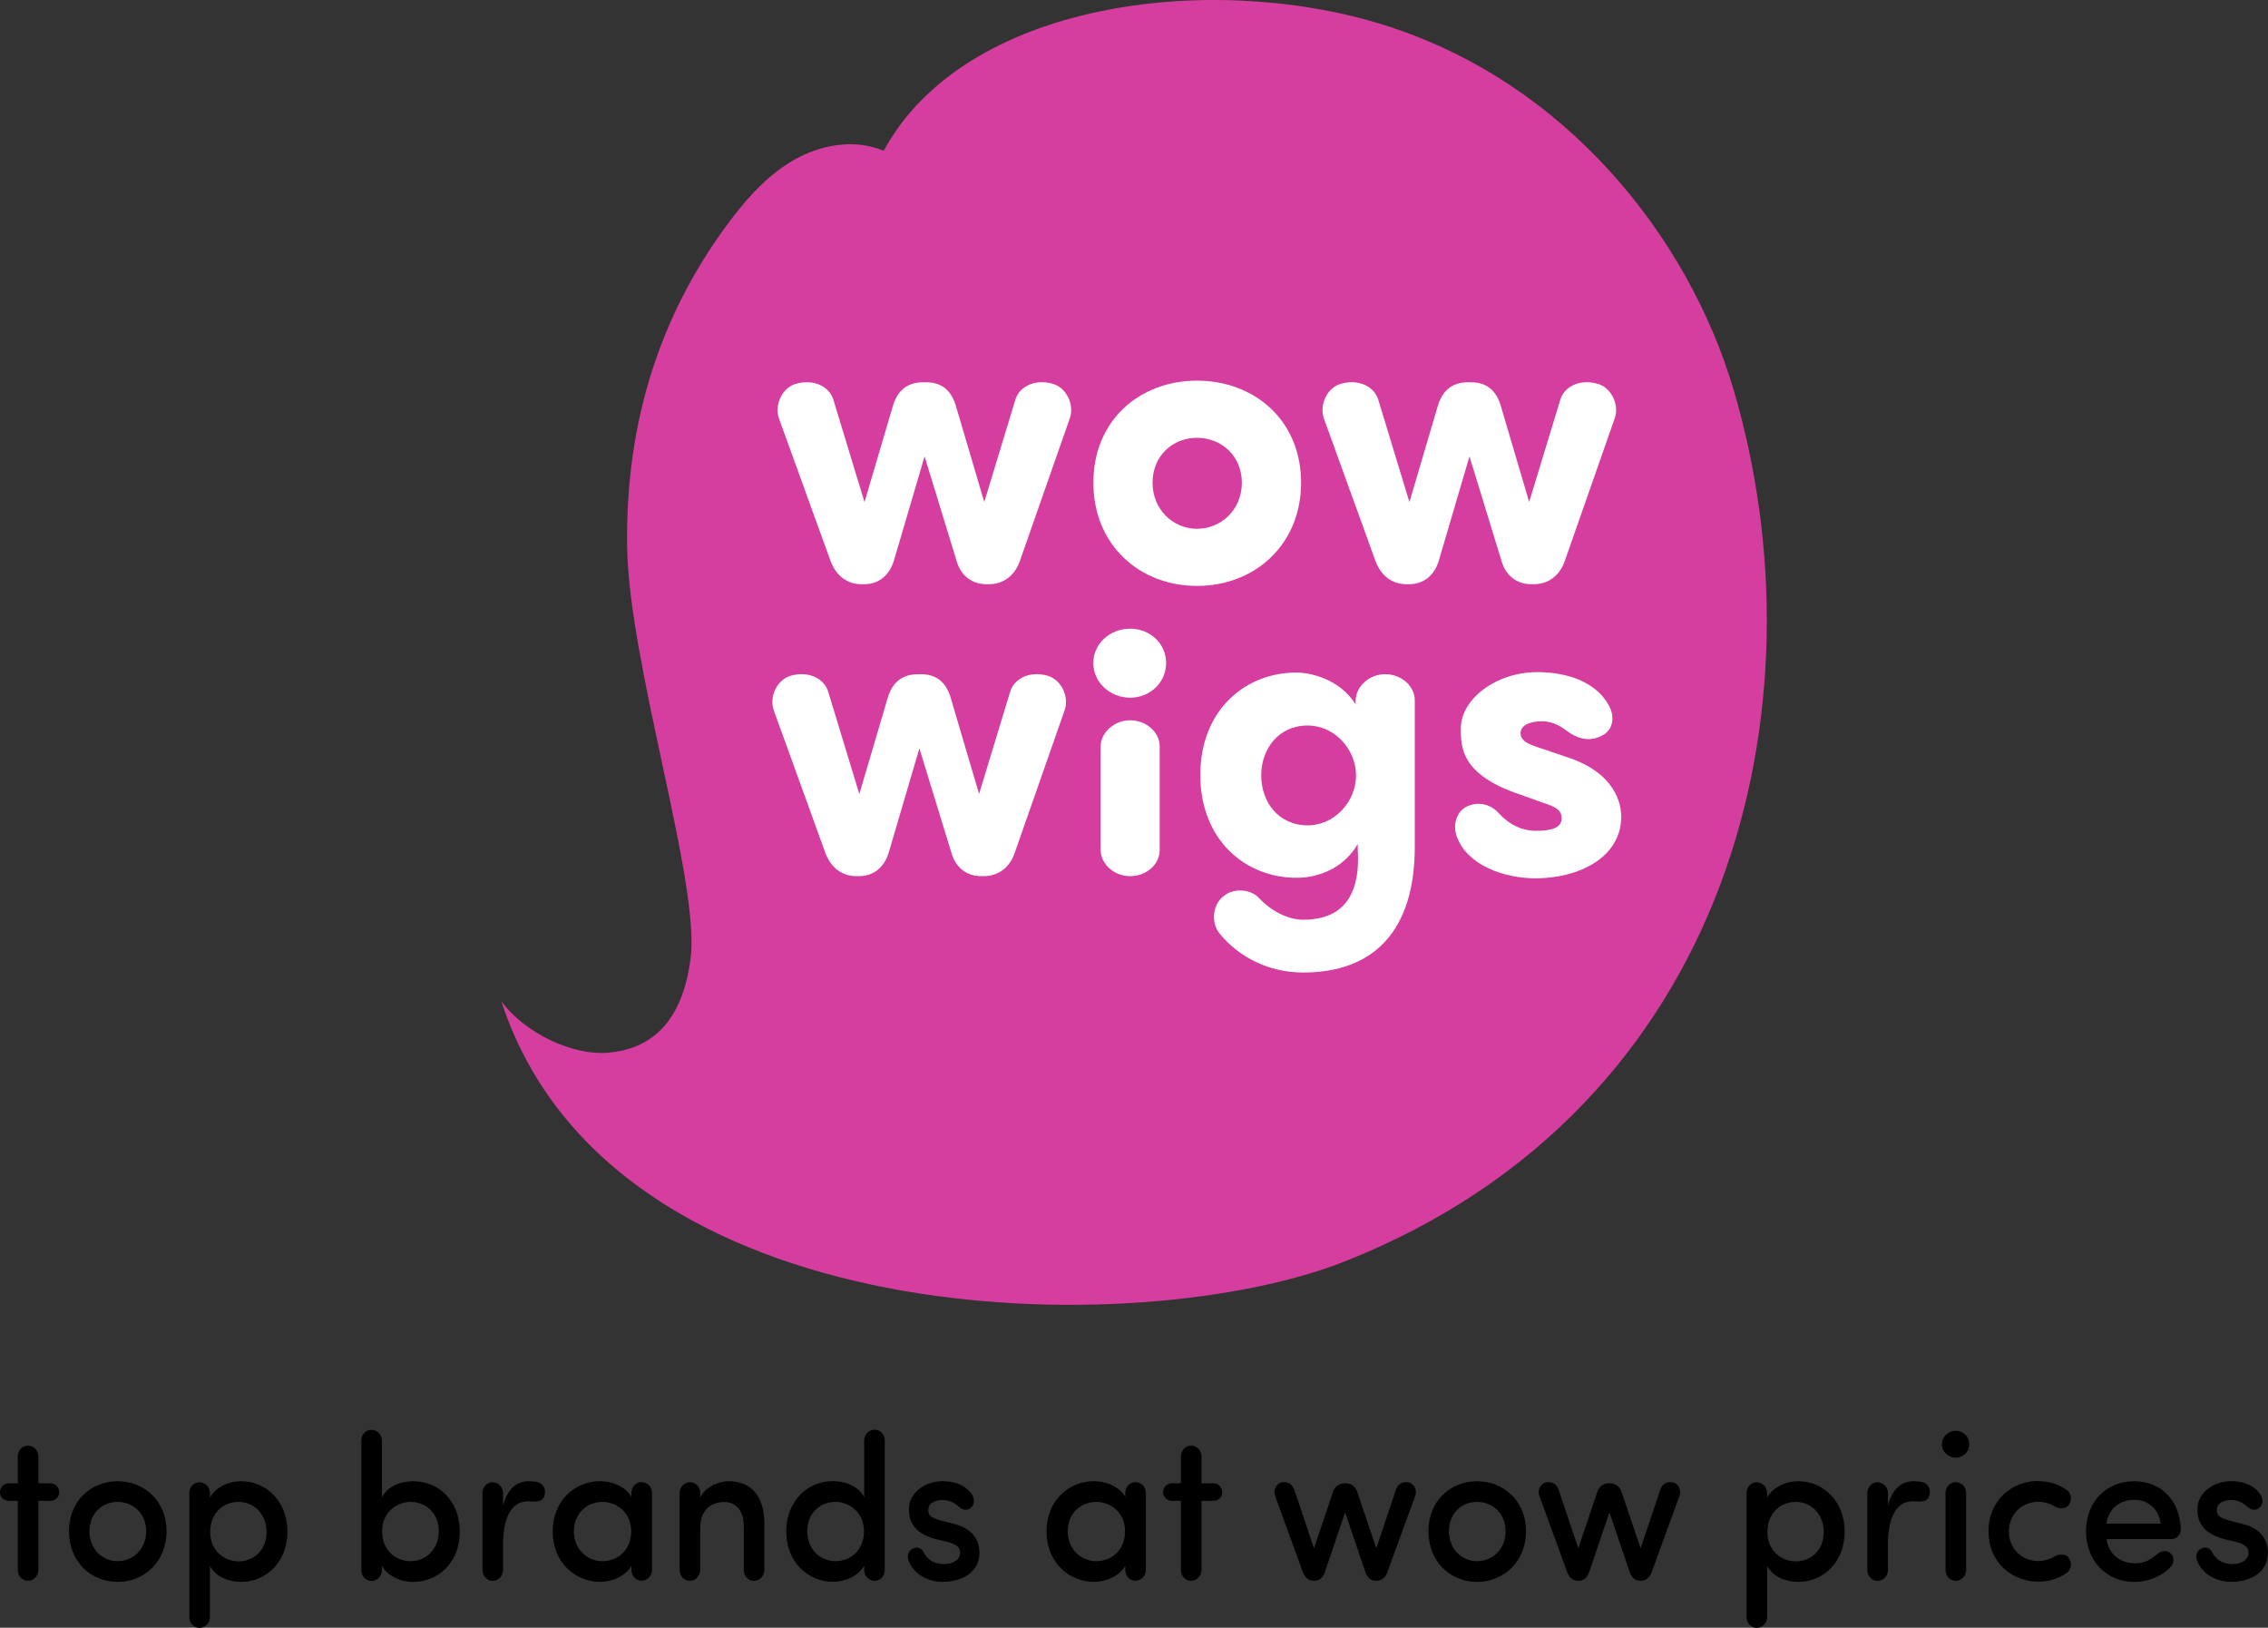
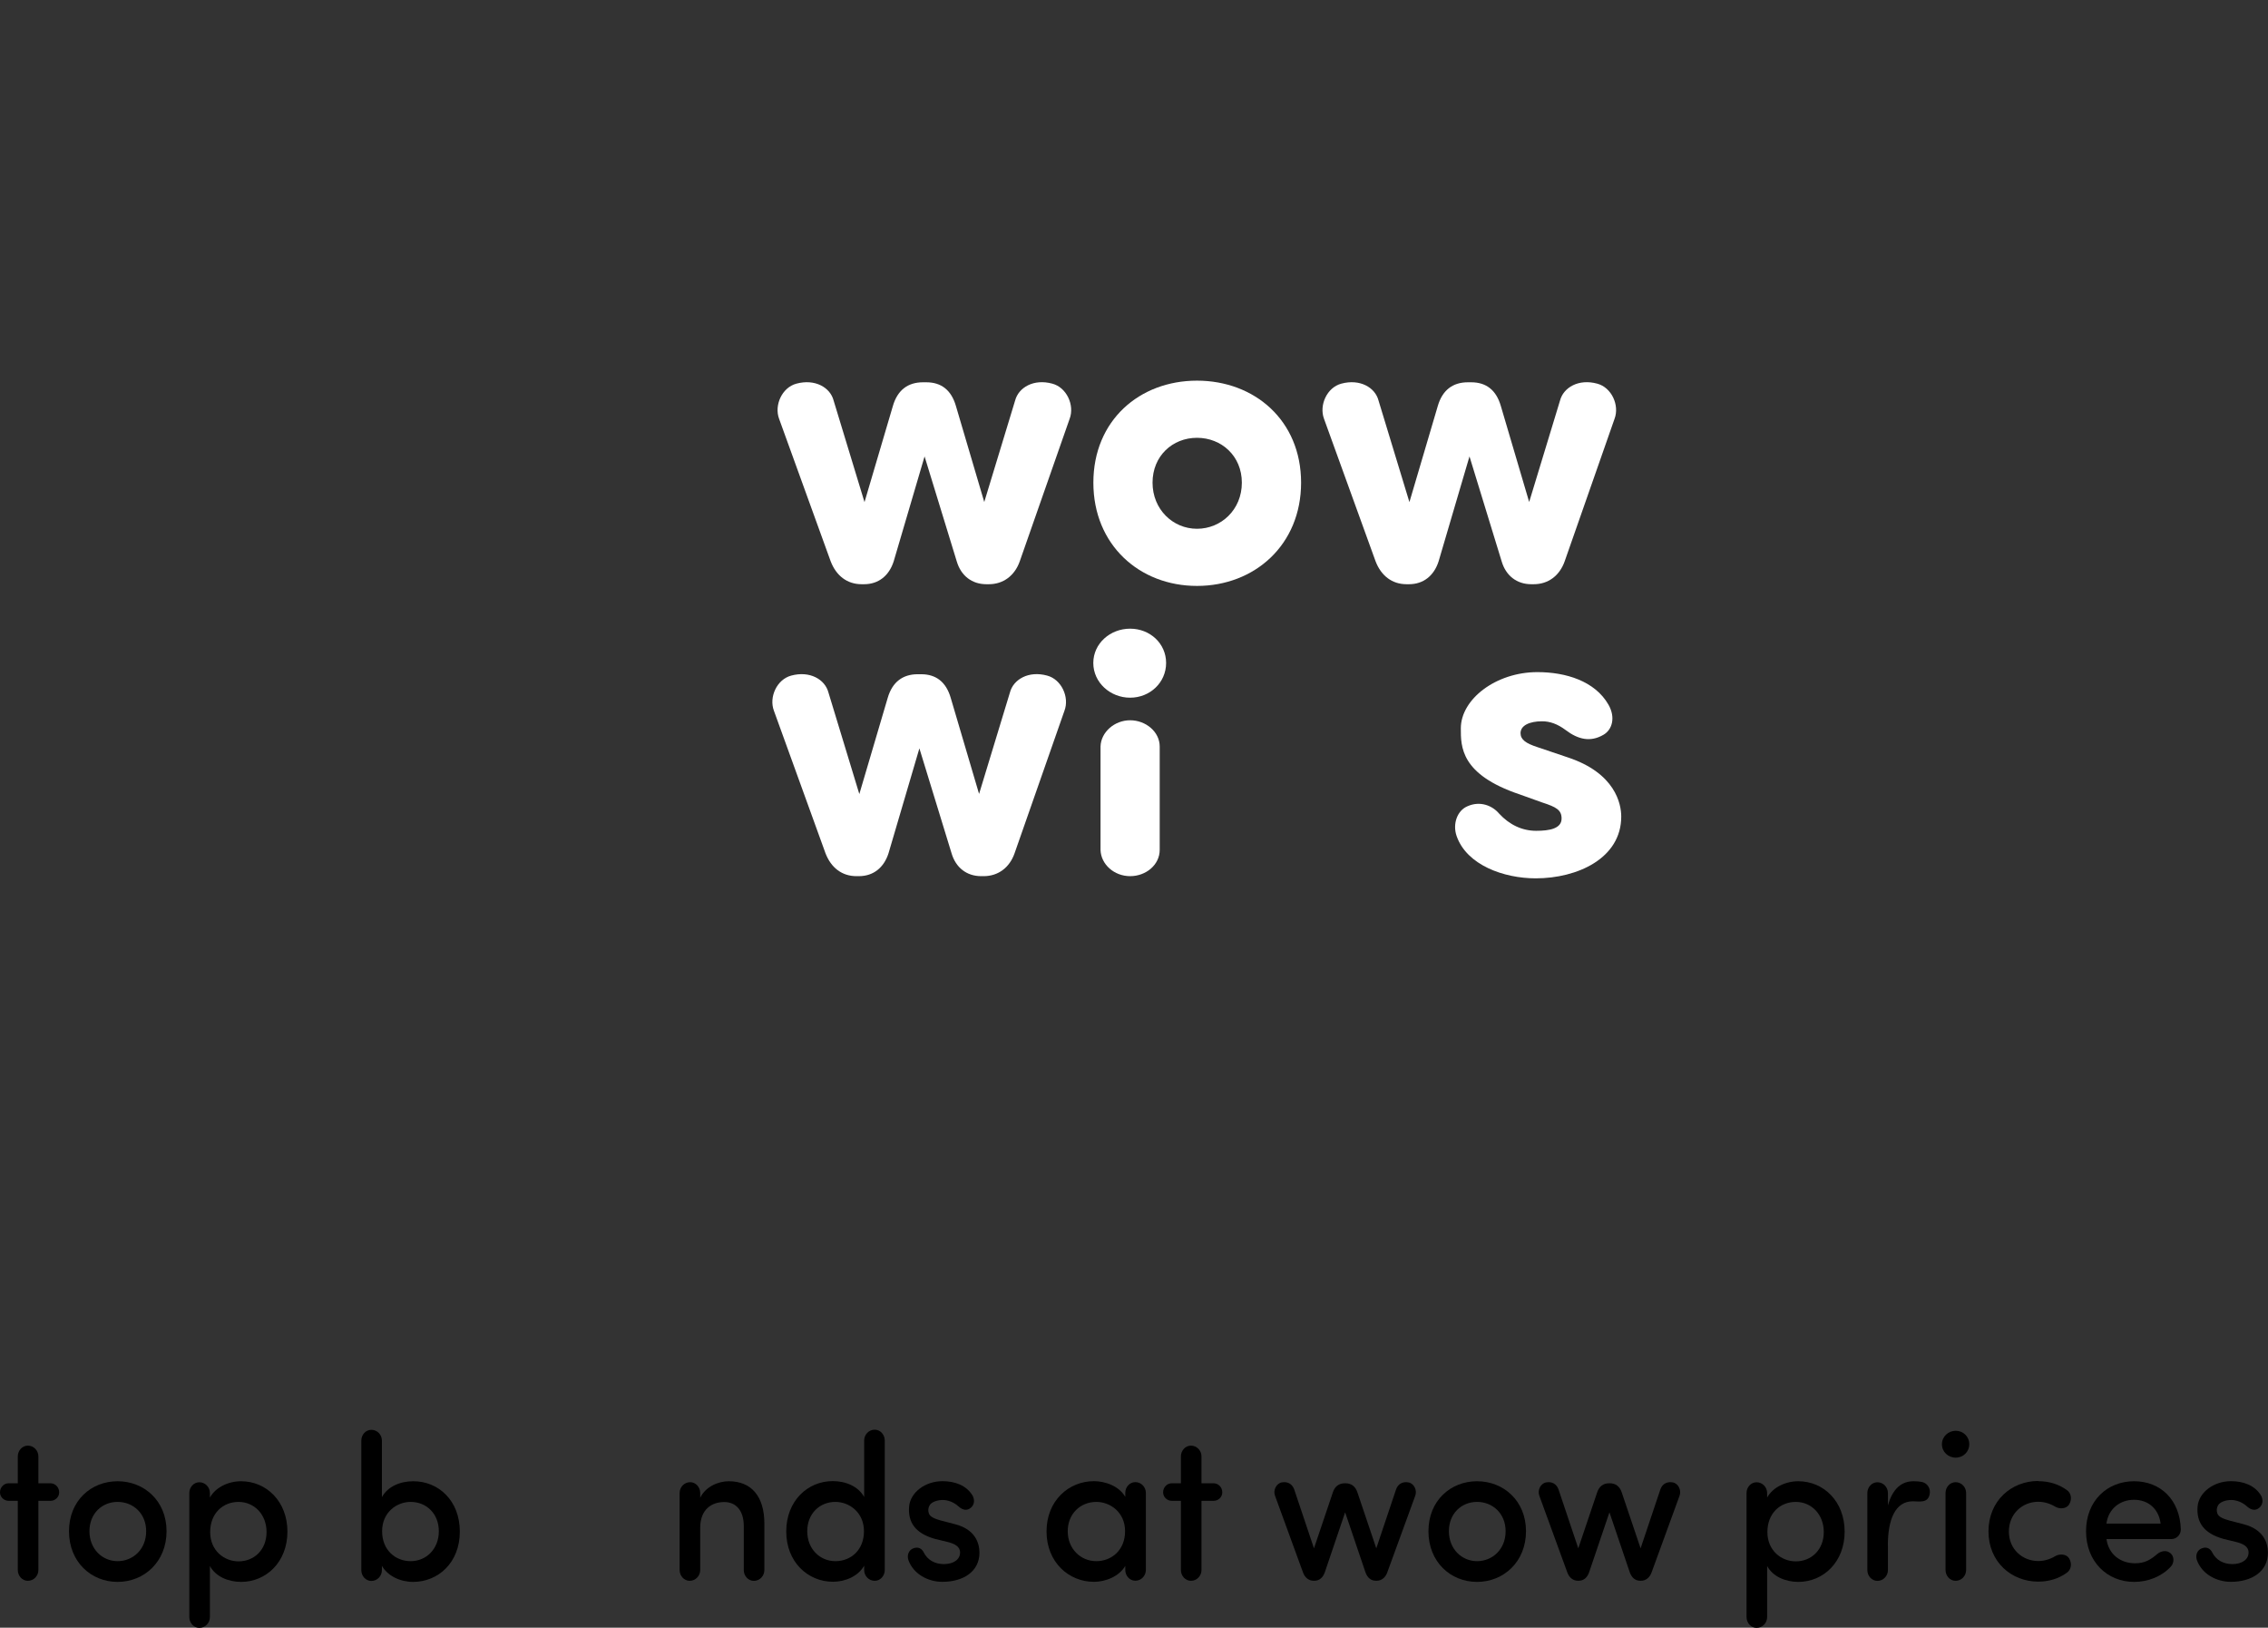
<svg xmlns="http://www.w3.org/2000/svg" viewBox="0 0 332.68 238.69" height="238.69" width="332.68" id="Layer_2">
  <rect x="0" y="0" width="332.68" height="238.69" fill="#333333" stroke="none" />
  <defs>
    <style>
      .cls-1 {
        fill: #fff;
      }

      .cls-2 {
        fill: #d53e9e;
      }
    </style>
  </defs>
  <g data-sanitized-data-name="Layer_1" data-name="Layer_1" id="Layer_1-2">
    <g>
      <g>
-         <path d="M254.29,57.15c-6.55-22.18-24.51-45.34-51.87-53.67-25.05-7.63-60.88-3.27-72.8,18.63-3.99-1.69-8.69-1.01-12.53,1-3.83,2.01-6.9,5.23-9.54,8.66-10.51,13.67-15.85,29.84-15.56,48.44.27,17.24,10.75,49.28,9.31,60.34-1.22,9.35-5.73,13.25-12.07,13.82-5.13.46-12.19-2.79-15.7-7.55,16.15,49.37,93.71,50.01,123.64,38.19,57.37-22.65,70.65-82.02,57.12-127.87Z" class="cls-2" />
        <g>
          <g>
            <path d="M144.37,73.63l4.53-14.89c.5-1.92,2.73-3.23,5.46-2.48,2.11.56,3.29,3.17,2.54,5.15l-7.32,20.91c-.75,2.11-2.42,3.35-4.53,3.35h-.37c-2.11,0-3.72-1.24-4.34-3.35l-4.72-15.39-4.53,15.39c-.68,2.11-2.23,3.35-4.34,3.35h-.37c-2.11,0-3.72-1.24-4.53-3.35l-7.57-20.91c-.74-1.99.43-4.59,2.54-5.15,2.73-.74,4.97.56,5.46,2.48l4.53,14.89,4.16-14.09c.68-2.36,2.23-3.48,4.41-3.48h.5c2.17,0,3.66,1.12,4.34,3.48l4.16,14.09Z" class="cls-1" />
            <path d="M160.38,70.78c0-9.12,6.76-14.96,15.2-14.96s15.27,5.83,15.27,14.96-6.83,15.14-15.27,15.14-15.2-6.02-15.2-15.14ZM182.16,70.78c0-3.91-2.98-6.58-6.58-6.58s-6.52,2.67-6.52,6.58,2.98,6.76,6.52,6.76,6.58-2.79,6.58-6.76Z" class="cls-1" />
            <path d="M224.3,73.63l4.53-14.89c.5-1.92,2.73-3.23,5.46-2.48,2.11.56,3.29,3.17,2.54,5.15l-7.32,20.91c-.75,2.11-2.42,3.35-4.53,3.35h-.37c-2.11,0-3.72-1.24-4.34-3.35l-4.72-15.39-4.53,15.39c-.68,2.11-2.23,3.35-4.34,3.35h-.37c-2.11,0-3.72-1.24-4.53-3.35l-7.57-20.91c-.74-1.99.43-4.59,2.54-5.15,2.73-.74,4.97.56,5.46,2.48l4.53,14.89,4.16-14.09c.68-2.36,2.23-3.48,4.41-3.48h.5c2.17,0,3.66,1.12,4.34,3.48l4.16,14.09Z" class="cls-1" />
          </g>
          <g>
            <path d="M143.61,116.44l4.53-14.89c.5-1.92,2.73-3.23,5.46-2.48,2.11.56,3.29,3.17,2.54,5.15l-7.32,20.91c-.74,2.11-2.42,3.35-4.53,3.35h-.37c-2.11,0-3.72-1.24-4.34-3.35l-4.72-15.39-4.53,15.39c-.68,2.11-2.23,3.35-4.34,3.35h-.37c-2.11,0-3.72-1.24-4.53-3.35l-7.57-20.91c-.75-1.99.43-4.59,2.54-5.15,2.73-.74,4.96.56,5.46,2.48l4.53,14.89,4.16-14.09c.68-2.36,2.23-3.48,4.41-3.48h.5c2.17,0,3.66,1.12,4.34,3.48l4.16,14.09Z" class="cls-1" />
            <path d="M165.77,92.19c2.92,0,5.28,2.17,5.28,5.03s-2.36,5.09-5.28,5.09-5.4-2.23-5.4-5.09,2.48-5.03,5.4-5.03ZM170.11,124.63c0,2.17-1.99,3.85-4.34,3.85s-4.28-1.74-4.34-3.85v-15.16c.06-2.11,2.05-3.85,4.34-3.85s4.34,1.68,4.34,3.85v15.16Z" class="cls-1" />
-             <path d="M179.36,131.52c1.55-1.43,4.16-1.12,5.34.19,1.61,1.74,4.1,3.16,6.45,3.16,6.58,0,8.38-4.53,8.01-10.3v-.81c-1.86,3.29-5.4,4.96-9,4.96-7.39,0-14.09-5.46-14.09-15.08s6.7-15.02,14.09-15.02c1.86,0,6.21.81,8.69,4.65v-.56c.06-2.11,2.05-3.85,4.34-3.85s4.34,1.68,4.34,3.85v21.41c0,12.47-6.08,18.49-16.38,18.49-5.03,0-9.43-2.23-12.29-5.77-1.18-1.49-1.06-3.97.5-5.34ZM191.83,121.03c3.91,0,7.08-3.47,7.08-7.32s-3.17-7.32-7.08-7.32c-4.34,0-6.83,3.48-6.83,7.32s2.48,7.32,6.83,7.32Z" class="cls-1" />
            <path d="M215.23,118.24c1.92-.87,3.72-.06,4.65,1.05,1.55,1.68,3.41,2.54,5.46,2.54,1.92,0,3.72-.31,3.72-1.8,0-1.24-.75-1.68-2.86-2.36l-3.29-1.18c-8.69-2.92-8.63-7.01-8.63-9.68,0-4.28,5.15-8.25,11.23-8.25,4.16,0,8.44,1.3,10.43,4.78,1.06,1.86.56,3.66-.74,4.41-1.92,1.12-3.72.68-5.52-.68-1.24-.93-2.36-1.3-3.48-1.3-1.86,0-3.16.62-3.16,1.74,0,.93.75,1.49,2.48,2.05l4.41,1.49c7.01,2.3,7.88,6.83,7.88,8.69,0,6.14-6.45,9.06-12.54,9.06-4.65,0-10.12-1.92-11.61-6.21-.62-1.8.12-3.72,1.55-4.34Z" class="cls-1" />
          </g>
        </g>
      </g>
      <g>
        <path d="M2.61,220.08h-1.35c-.67,0-1.26-.55-1.26-1.24,0-.76.59-1.33,1.26-1.33h1.35v-3.94c0-.85.65-1.58,1.47-1.58.88,0,1.55.73,1.55,1.58v3.94h1.79c.67,0,1.26.58,1.26,1.33,0,.7-.59,1.24-1.26,1.24h-1.79v10.15c0,.85-.67,1.58-1.55,1.58-.82,0-1.47-.73-1.47-1.58v-10.15Z" />
        <path d="M10.12,224.54c0-4.49,3.26-7.33,7.13-7.33s7.18,2.85,7.18,7.33-3.28,7.43-7.18,7.43-7.13-2.94-7.13-7.43ZM21.44,224.54c0-2.61-1.91-4.3-4.19-4.3s-4.13,1.7-4.13,4.3,1.88,4.39,4.13,4.39,4.19-1.73,4.19-4.39Z" />
        <path d="M30.79,219.6c.85-1.52,2.73-2.39,4.57-2.39,3.7,0,6.8,2.94,6.8,7.39s-3.11,7.37-6.8,7.37c-1.85,0-3.72-.76-4.57-2.33v7.49c0,.85-.67,1.58-1.55,1.58-.82,0-1.47-.73-1.47-1.58v-18.19c0-.85.64-1.58,1.47-1.58.88,0,1.55.73,1.55,1.58v.67ZM34.99,228.96c2.29,0,4.11-1.7,4.11-4.3s-1.82-4.42-4.11-4.42-4.16,1.67-4.16,4.42,2.08,4.3,4.16,4.3Z" />
        <path d="M56.02,219.54c.85-1.55,2.67-2.33,4.6-2.33,3.72,0,6.83,2.85,6.83,7.39s-3.17,7.37-6.86,7.37c-1.85,0-3.72-.85-4.57-2.36v.64c0,.85-.67,1.58-1.55,1.58-.82,0-1.47-.73-1.47-1.58v-19c0-.85.64-1.58,1.47-1.58.88,0,1.55.73,1.55,1.58v8.3ZM60.24,228.93c2.29,0,4.13-1.79,4.13-4.39s-1.85-4.3-4.13-4.3c-2.05,0-4.19,1.52-4.19,4.3s1.96,4.39,4.19,4.39Z" />
-         <path d="M73.79,226.57v3.67c0,.85-.67,1.58-1.55,1.58-.82,0-1.47-.73-1.47-1.58v-11.3c0-.85.65-1.58,1.47-1.58.88,0,1.55.73,1.55,1.58v1.82c.7-2.52,2.05-3.55,3.75-3.55.44,0,.88.03,1.29.12.76.18,1.26.97,1.08,1.79-.26,1.36-1.58,1.03-2.46,1.03-2.58,0-3.67,2.67-3.67,6.43Z" />
-         <path d="M92.62,229.63c-.91,1.55-2.9,2.33-4.6,2.33-3.69,0-6.95-2.88-6.95-7.39s3.26-7.37,6.95-7.37c1.64,0,3.67.7,4.6,2.3v-.58c0-.85.64-1.58,1.47-1.58.88,0,1.55.73,1.55,1.58v11.3c0,.85-.67,1.58-1.55,1.58-.82,0-1.47-.73-1.47-1.58v-.61ZM88.37,228.93c2.23,0,4.22-1.61,4.22-4.39s-2.17-4.3-4.22-4.3c-2.29,0-4.19,1.7-4.19,4.3s1.91,4.39,4.19,4.39Z" />
        <path d="M99.69,218.93c0-.85.67-1.58,1.55-1.58.82,0,1.47.73,1.47,1.58v.7c.79-1.64,2.67-2.42,4.19-2.42,3.31,0,5.22,2.21,5.22,6.21v6.82c0,.85-.67,1.58-1.55,1.58-.82,0-1.47-.73-1.47-1.58v-6.46c0-2.24-1.11-3.52-2.87-3.52s-3.52,1-3.52,3.79v6.18c0,.85-.67,1.58-1.55,1.58-.82,0-1.47-.73-1.47-1.58v-11.3Z" />
        <path d="M126.76,211.23c0-.85.67-1.58,1.55-1.58.82,0,1.47.73,1.47,1.58v19c0,.85-.64,1.58-1.47,1.58-.88,0-1.55-.73-1.55-1.58v-.64c-.85,1.52-2.73,2.36-4.57,2.36-3.7,0-6.86-2.91-6.86-7.37s3.11-7.39,6.83-7.39c1.93,0,3.75.79,4.6,2.33v-8.3ZM122.54,220.24c-2.29,0-4.13,1.7-4.13,4.3s1.85,4.39,4.13,4.39,4.19-1.64,4.19-4.39-2.14-4.3-4.19-4.3Z" />
        <path d="M133.98,227.05c.73-.3,1.29.09,1.52.61.56,1.09,1.61,1.7,2.96,1.7s2.37-.64,2.37-1.7c0-.91-.85-1.3-1.85-1.55l-1.85-.45c-2.9-.82-3.96-2.45-3.78-4.73.18-2.09,2.37-3.73,4.9-3.73,1.82,0,3.49.61,4.4,2.09.41.73.21,1.45-.26,1.82-.5.42-1.11.39-1.76-.18-.76-.7-1.64-.97-2.35-.97-.76,0-1.61.27-1.91.76-.23.39-.26.79-.12,1.21.18.55,1,.82,1.73,1.03l2.11.55c2.96.76,3.58,2.76,3.58,4.18,0,2.73-2.32,4.27-5.45,4.27-2.11,0-4.25-1.15-4.98-3.21-.23-.76.09-1.46.73-1.7Z" />
        <path d="M165.06,229.63c-.91,1.55-2.9,2.33-4.6,2.33-3.69,0-6.95-2.88-6.95-7.39s3.26-7.37,6.95-7.37c1.64,0,3.67.7,4.6,2.3v-.58c0-.85.64-1.58,1.47-1.58.88,0,1.55.73,1.55,1.58v11.3c0,.85-.67,1.58-1.55,1.58-.82,0-1.47-.73-1.47-1.58v-.61ZM160.81,228.93c2.23,0,4.22-1.61,4.22-4.39s-2.17-4.3-4.22-4.3c-2.29,0-4.19,1.7-4.19,4.3s1.91,4.39,4.19,4.39Z" />
        <path d="M173.22,220.08h-1.35c-.67,0-1.26-.55-1.26-1.24,0-.76.59-1.33,1.26-1.33h1.35v-3.94c0-.85.65-1.58,1.47-1.58.88,0,1.55.73,1.55,1.58v3.94h1.79c.67,0,1.26.58,1.26,1.33,0,.7-.59,1.24-1.26,1.24h-1.79v10.15c0,.85-.67,1.58-1.55,1.58-.82,0-1.47-.73-1.47-1.58v-10.15Z" />
        <path d="M197.36,217.51c.85,0,1.47.45,1.76,1.36l2.76,8.18,2.9-8.64c.29-.85,1.03-1.18,1.82-1.03.82.15,1.29,1.15,1,1.94l-4.08,11.18c-.29.88-.91,1.3-1.58,1.3h-.12c-.7,0-1.26-.42-1.55-1.3l-2.96-8.73-2.96,8.73c-.29.88-.85,1.3-1.55,1.3h-.12c-.67,0-1.29-.42-1.58-1.3l-4.08-11.18c-.29-.79.18-1.79,1-1.94.79-.15,1.52.18,1.82,1.03l2.9,8.64,2.76-8.18c.29-.91.91-1.36,1.76-1.36h.12Z" />
        <path d="M209.53,224.54c0-4.49,3.26-7.33,7.13-7.33s7.18,2.85,7.18,7.33-3.28,7.43-7.18,7.43-7.13-2.94-7.13-7.43ZM220.85,224.54c0-2.61-1.91-4.3-4.19-4.3s-4.13,1.7-4.13,4.3,1.88,4.39,4.13,4.39,4.19-1.73,4.19-4.39Z" />
        <path d="M236.13,217.51c.85,0,1.47.45,1.76,1.36l2.76,8.18,2.9-8.64c.29-.85,1.03-1.18,1.82-1.03.82.15,1.29,1.15,1,1.94l-4.08,11.18c-.29.88-.91,1.3-1.58,1.3h-.12c-.7,0-1.26-.42-1.55-1.3l-2.96-8.73-2.96,8.73c-.29.88-.85,1.3-1.55,1.3h-.12c-.67,0-1.29-.42-1.58-1.3l-4.08-11.18c-.29-.79.18-1.79,1-1.94.79-.15,1.52.18,1.82,1.03l2.9,8.64,2.76-8.18c.29-.91.91-1.36,1.76-1.36h.12Z" />
        <path d="M259.21,219.6c.85-1.52,2.73-2.39,4.57-2.39,3.7,0,6.8,2.94,6.8,7.39s-3.11,7.37-6.8,7.37c-1.85,0-3.72-.76-4.57-2.33v7.49c0,.85-.67,1.58-1.55,1.58-.82,0-1.47-.73-1.47-1.58v-18.19c0-.85.64-1.58,1.47-1.58.88,0,1.55.73,1.55,1.58v.67ZM263.41,228.96c2.29,0,4.11-1.7,4.11-4.3s-1.82-4.42-4.11-4.42-4.16,1.67-4.16,4.42,2.08,4.3,4.16,4.3Z" />
        <path d="M276.93,226.57v3.67c0,.85-.67,1.58-1.55,1.58-.82,0-1.47-.73-1.47-1.58v-11.3c0-.85.65-1.58,1.47-1.58.88,0,1.55.73,1.55,1.58v1.82c.7-2.52,2.05-3.55,3.75-3.55.44,0,.88.03,1.29.12.76.18,1.26.97,1.08,1.79-.26,1.36-1.58,1.03-2.46,1.03-2.58,0-3.67,2.67-3.67,6.43Z" />
        <path d="M286.87,209.81c1.11,0,1.99.85,1.99,1.97s-.88,1.97-1.99,1.97-2.02-.85-2.02-1.97.94-1.97,2.02-1.97ZM288.4,218.93c0-.85-.67-1.58-1.55-1.58-.82,0-1.47.73-1.47,1.58v11.3c0,.85.65,1.58,1.47,1.58.88,0,1.55-.73,1.55-1.58v-11.3Z" />
        <path d="M298.98,217.2c1.58,0,3.02.45,4.19,1.3.65.45.79,1.33.35,2.09-.41.7-1.44.73-2.08.33-.7-.42-1.58-.7-2.46-.7-2.29,0-4.31,1.73-4.31,4.36s2.02,4.33,4.31,4.33c.88,0,1.76-.27,2.46-.7.65-.39,1.67-.36,2.08.33.44.76.29,1.64-.35,2.09-1.17.85-2.61,1.3-4.19,1.3-3.93,0-7.3-2.88-7.3-7.37s3.37-7.39,7.3-7.39Z" />
        <path d="M318.52,225.69h-9.53c.29,2.18,1.99,3.55,4.19,3.55,1.44,0,2.26-.51,3.26-1.36.5-.42,1.32-.64,1.93-.12.56.45.59,1.39.06,1.97-1.38,1.48-3.37,2.24-5.4,2.24-3.9,0-7.04-2.94-7.04-7.43s3.14-7.33,7.04-7.33,6.74,2.73,6.86,7.06c0,.82-.64,1.42-1.38,1.42ZM316.93,223.42c-.29-2.21-1.85-3.49-3.9-3.49s-3.75,1.3-4.05,3.49h7.95Z" />
        <path d="M322.98,227.05c.73-.3,1.29.09,1.52.61.56,1.09,1.61,1.7,2.96,1.7s2.37-.64,2.37-1.7c0-.91-.85-1.3-1.85-1.55l-1.85-.45c-2.9-.82-3.96-2.45-3.78-4.73.18-2.09,2.37-3.73,4.9-3.73,1.82,0,3.49.61,4.4,2.09.41.73.21,1.45-.26,1.82-.5.42-1.11.39-1.76-.18-.76-.7-1.64-.97-2.35-.97-.76,0-1.61.27-1.91.76-.23.39-.26.79-.12,1.21.18.55,1,.82,1.73,1.03l2.11.55c2.96.76,3.58,2.76,3.58,4.18,0,2.73-2.32,4.27-5.45,4.27-2.11,0-4.25-1.15-4.98-3.21-.23-.76.09-1.46.73-1.7Z" />
      </g>
    </g>
  </g>
</svg>